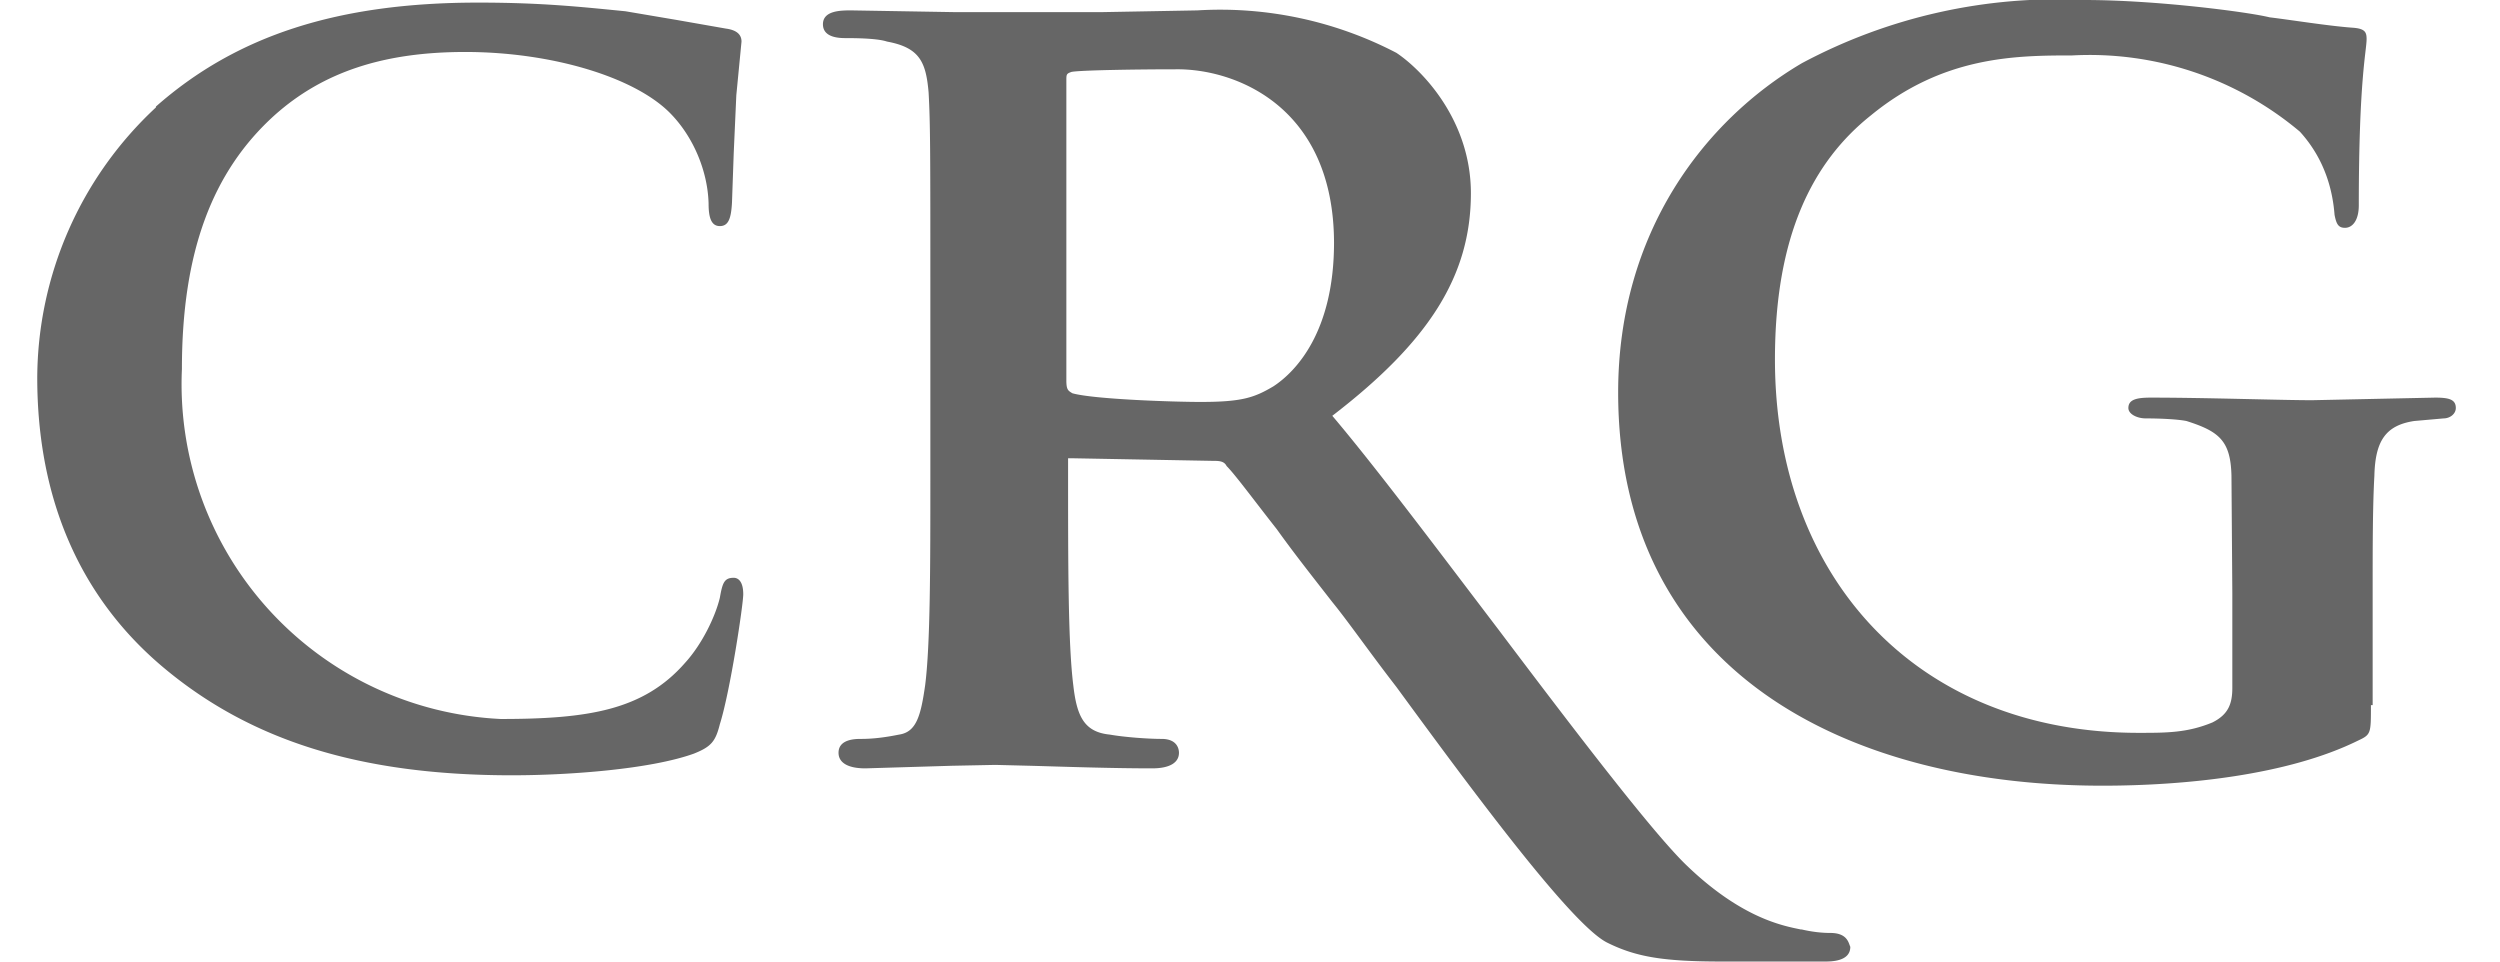
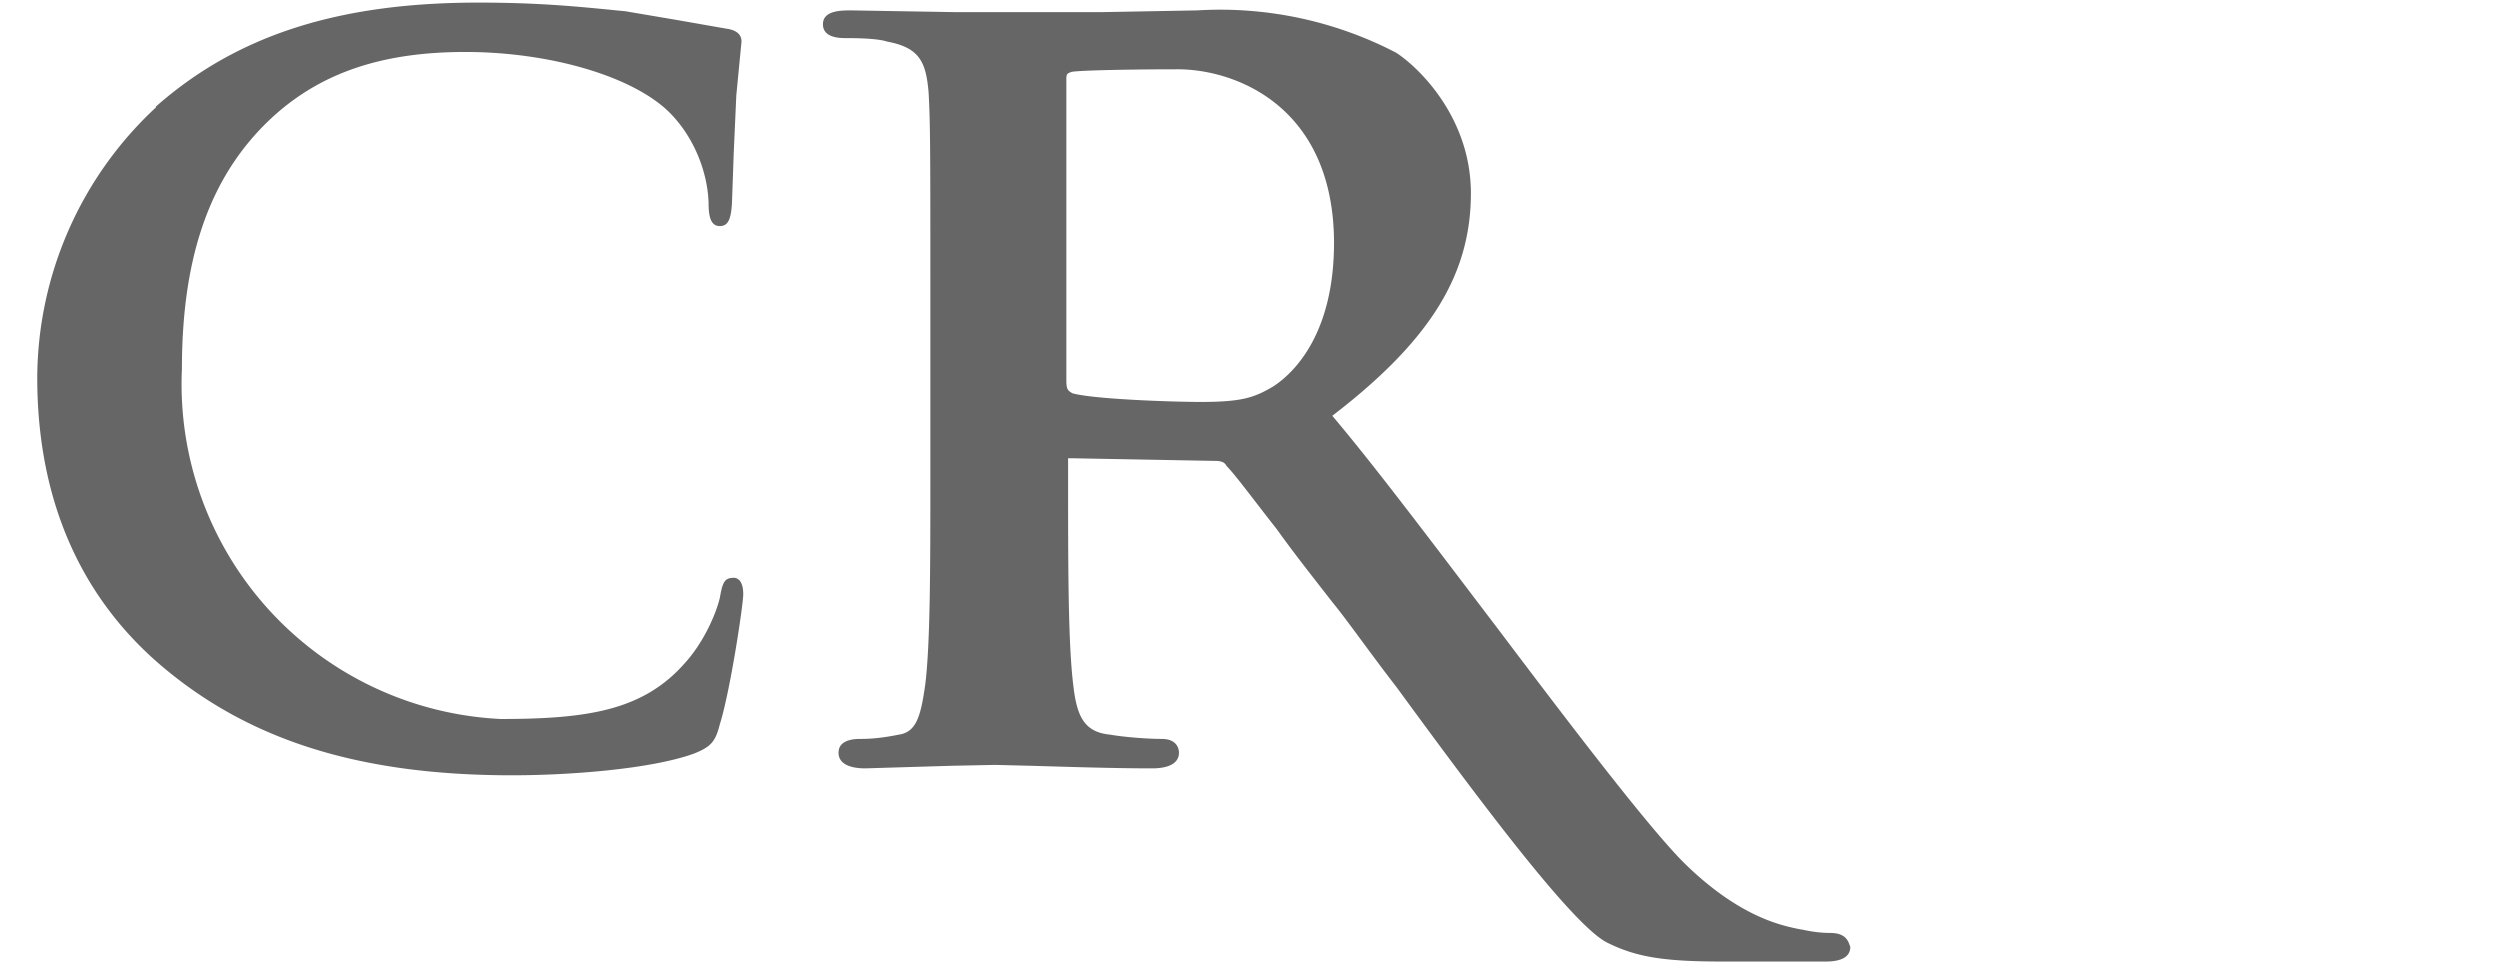
<svg xmlns="http://www.w3.org/2000/svg" width="91" height="35" viewBox="0 0 280 111">
  <defs />
  <g fill="#666" fill-rule="nonzero">
-     <path d="M269.4 81.5c0 3.2 0 3.3-1.5 4-8.1 4-20 5.2-29.5 5.2-29.7 0-55.9-13.3-55.9-45.4 0-18.5 10-31.4 21.2-38A62.5 62.5 0 01236.3 0c8.4 0 19 1.4 21.4 2 2.5.3 6.8 1 9.6 1.2 1.4.1 1.6.5 1.6 1.3 0 1.4-.9 4.6-.9 19.2 0 1.7-.7 2.6-1.6 2.6-.8 0-1-.5-1.2-1.5-.2-2.6-1-6.3-4-9.6a37.7 37.7 0 00-26.3-8.8c-6.6 0-14.9.1-23.2 6.9-6.8 5.4-11.1 14-11.1 28.2 0 25 16.2 43.1 42 43.1 3.2 0 5.6 0 8.5-1.2 1.8-.9 2.3-2.1 2.3-4V68.5l-.1-13.6c-.1-4-1.4-5.1-5.2-6.3-1-.2-3-.3-4.7-.3-1 0-2-.5-2-1.2 0-1 1-1.2 2.6-1.2 6.3 0 15 .3 18.6.3l14.2-.3c1.6 0 2.4.2 2.4 1.2 0 .7-.7 1.2-1.4 1.2l-3.4.3c-3.3.5-4.5 2.3-4.6 6.3-.2 3.6-.2 8.2-.2 13.9v12.6h-.2z" />
-     <path d="M207 107.7c-.9 0-2-.1-3.3-.4h-.1c-1.9-.4-6.8-1.2-13.3-7.5-4-3.9-13-15.7-21.6-27.1-7-9.2-14.2-18.8-19.2-24.7 11.2-8.6 16-16.2 16-25.7 0-8.4-5.6-14.2-8.6-16.2a44 44 0 00-23-4.9l-11 .2h-17L94 1.2c-1.2 0-3.3 0-3.3 1.6s2 1.6 2.7 1.6c2 0 3.8.1 4.7.4 3.8.7 4.5 2.4 4.8 5.9.2 3.7.2 6.7.2 24.2v20c0 10.4 0 19.5-.6 24.2-.5 3.5-1 5.4-3 5.7-1.5.3-2.9.5-4.4.5-.6 0-2.6 0-2.6 1.6 0 1.1 1 1.8 3.1 1.8l10-.3 5-.1 4 .1c3.7.1 9.3.3 14.1.3 2.1 0 3.1-.7 3.1-1.8 0-.3-.1-1.6-2-1.6-1.6 0-4.3-.2-6-.5-3-.3-3.8-2.2-4.2-5.7-.6-4.8-.6-13.9-.6-24.3v-1.6-.3h.4l16.2.3c.8 0 1.4 0 1.7.6 1 1 3.2 4 5.8 7.3 2 2.8 4.3 5.7 6.4 8.4 1.8 2.2 4.3 5.8 7.4 9.8 9 12.3 20.2 27.4 24.3 29.5 3.4 1.7 6.6 2.2 13.4 2.2h11.7c.8 0 3 0 3-1.7-.2-.4-.3-1.6-2.3-1.6zM149.7 28c0 10.3-4.4 14.9-7 16.6-2.2 1.3-3.6 1.8-8.4 1.8-3.1 0-12.3-.3-14.8-1-.5-.3-.7-.4-.7-1.5V9.3c0-.7 0-.8.6-1 1-.2 7.7-.3 12-.3 6.8-.1 18.3 4.2 18.3 20.1zM13.7 12.4A42.8 42.8 0 000 43.6C0 57.7 5 69 14.5 77c10.1 8.5 22.8 12.5 40.3 12.5 6.6 0 16-.7 21-2.5 2-.8 2.5-1.4 3-3.4 1.2-3.8 2.7-13.8 2.7-15 0-1.5-.6-1.9-1.1-1.9-1.1 0-1.3.6-1.6 2.3-.5 2.1-2 5.3-4 7.5C70 82 63.6 83 53.5 83a38.7 38.7 0 01-36.8-40.4c0-13.5 3.5-22.8 10.7-29.3C33 8.3 40 6 49.4 6c10 0 19.5 2.9 23.6 7 2.7 2.7 4.4 6.7 4.5 10.5 0 1.6.3 2.6 1.3 2.6s1.3-.9 1.4-2.7l.2-5.7.3-6.7.6-6.2c0-.6-.3-1.3-1.8-1.5l-5.7-1-5.9-1c-5.1-.5-9.6-1-17-1-16.2 0-27.9 3.8-37.2 12z" />
+     <path d="M207 107.7c-.9 0-2-.1-3.3-.4h-.1c-1.9-.4-6.8-1.2-13.3-7.5-4-3.9-13-15.7-21.6-27.1-7-9.2-14.2-18.8-19.2-24.7 11.2-8.6 16-16.2 16-25.7 0-8.4-5.6-14.2-8.6-16.2a44 44 0 00-23-4.9l-11 .2h-17L94 1.2c-1.2 0-3.3 0-3.3 1.6s2 1.6 2.7 1.6c2 0 3.8.1 4.7.4 3.8.7 4.5 2.4 4.8 5.9.2 3.7.2 6.7.2 24.2v20c0 10.4 0 19.5-.6 24.2-.5 3.5-1 5.4-3 5.7-1.5.3-2.9.5-4.4.5-.6 0-2.6 0-2.6 1.6 0 1.1 1 1.8 3.1 1.8l10-.3 5-.1 4 .1c3.7.1 9.3.3 14.1.3 2.1 0 3.1-.7 3.1-1.8 0-.3-.1-1.6-2-1.6-1.6 0-4.3-.2-6-.5-3-.3-3.8-2.2-4.2-5.7-.6-4.8-.6-13.9-.6-24.3v-1.6-.3h.4l16.2.3c.8 0 1.4 0 1.7.6 1 1 3.2 4 5.8 7.3 2 2.8 4.3 5.7 6.4 8.4 1.8 2.2 4.3 5.8 7.4 9.8 9 12.3 20.2 27.4 24.3 29.5 3.4 1.7 6.6 2.2 13.4 2.2h11.7c.8 0 3 0 3-1.7-.2-.4-.3-1.6-2.3-1.6zM149.7 28c0 10.3-4.4 14.9-7 16.6-2.2 1.3-3.6 1.8-8.4 1.8-3.1 0-12.3-.3-14.8-1-.5-.3-.7-.4-.7-1.5V9.3c0-.7 0-.8.6-1 1-.2 7.7-.3 12-.3 6.8-.1 18.3 4.2 18.3 20.1zM13.7 12.4A42.8 42.8 0 000 43.6C0 57.7 5 69 14.5 77c10.1 8.5 22.8 12.5 40.3 12.5 6.6 0 16-.7 21-2.5 2-.8 2.5-1.4 3-3.4 1.2-3.8 2.7-13.8 2.7-15 0-1.5-.6-1.9-1.1-1.9-1.1 0-1.3.6-1.6 2.3-.5 2.1-2 5.3-4 7.5C70 82 63.6 83 53.5 83a38.7 38.7 0 01-36.8-40.4c0-13.5 3.5-22.8 10.7-29.3C33 8.3 40 6 49.4 6c10 0 19.5 2.9 23.6 7 2.7 2.7 4.4 6.7 4.5 10.5 0 1.6.3 2.6 1.3 2.6s1.3-.9 1.4-2.7l.2-5.7.3-6.7.6-6.2c0-.6-.3-1.3-1.8-1.5l-5.7-1-5.9-1c-5.1-.5-9.6-1-17-1-16.2 0-27.9 3.8-37.2 12" />
  </g>
</svg>